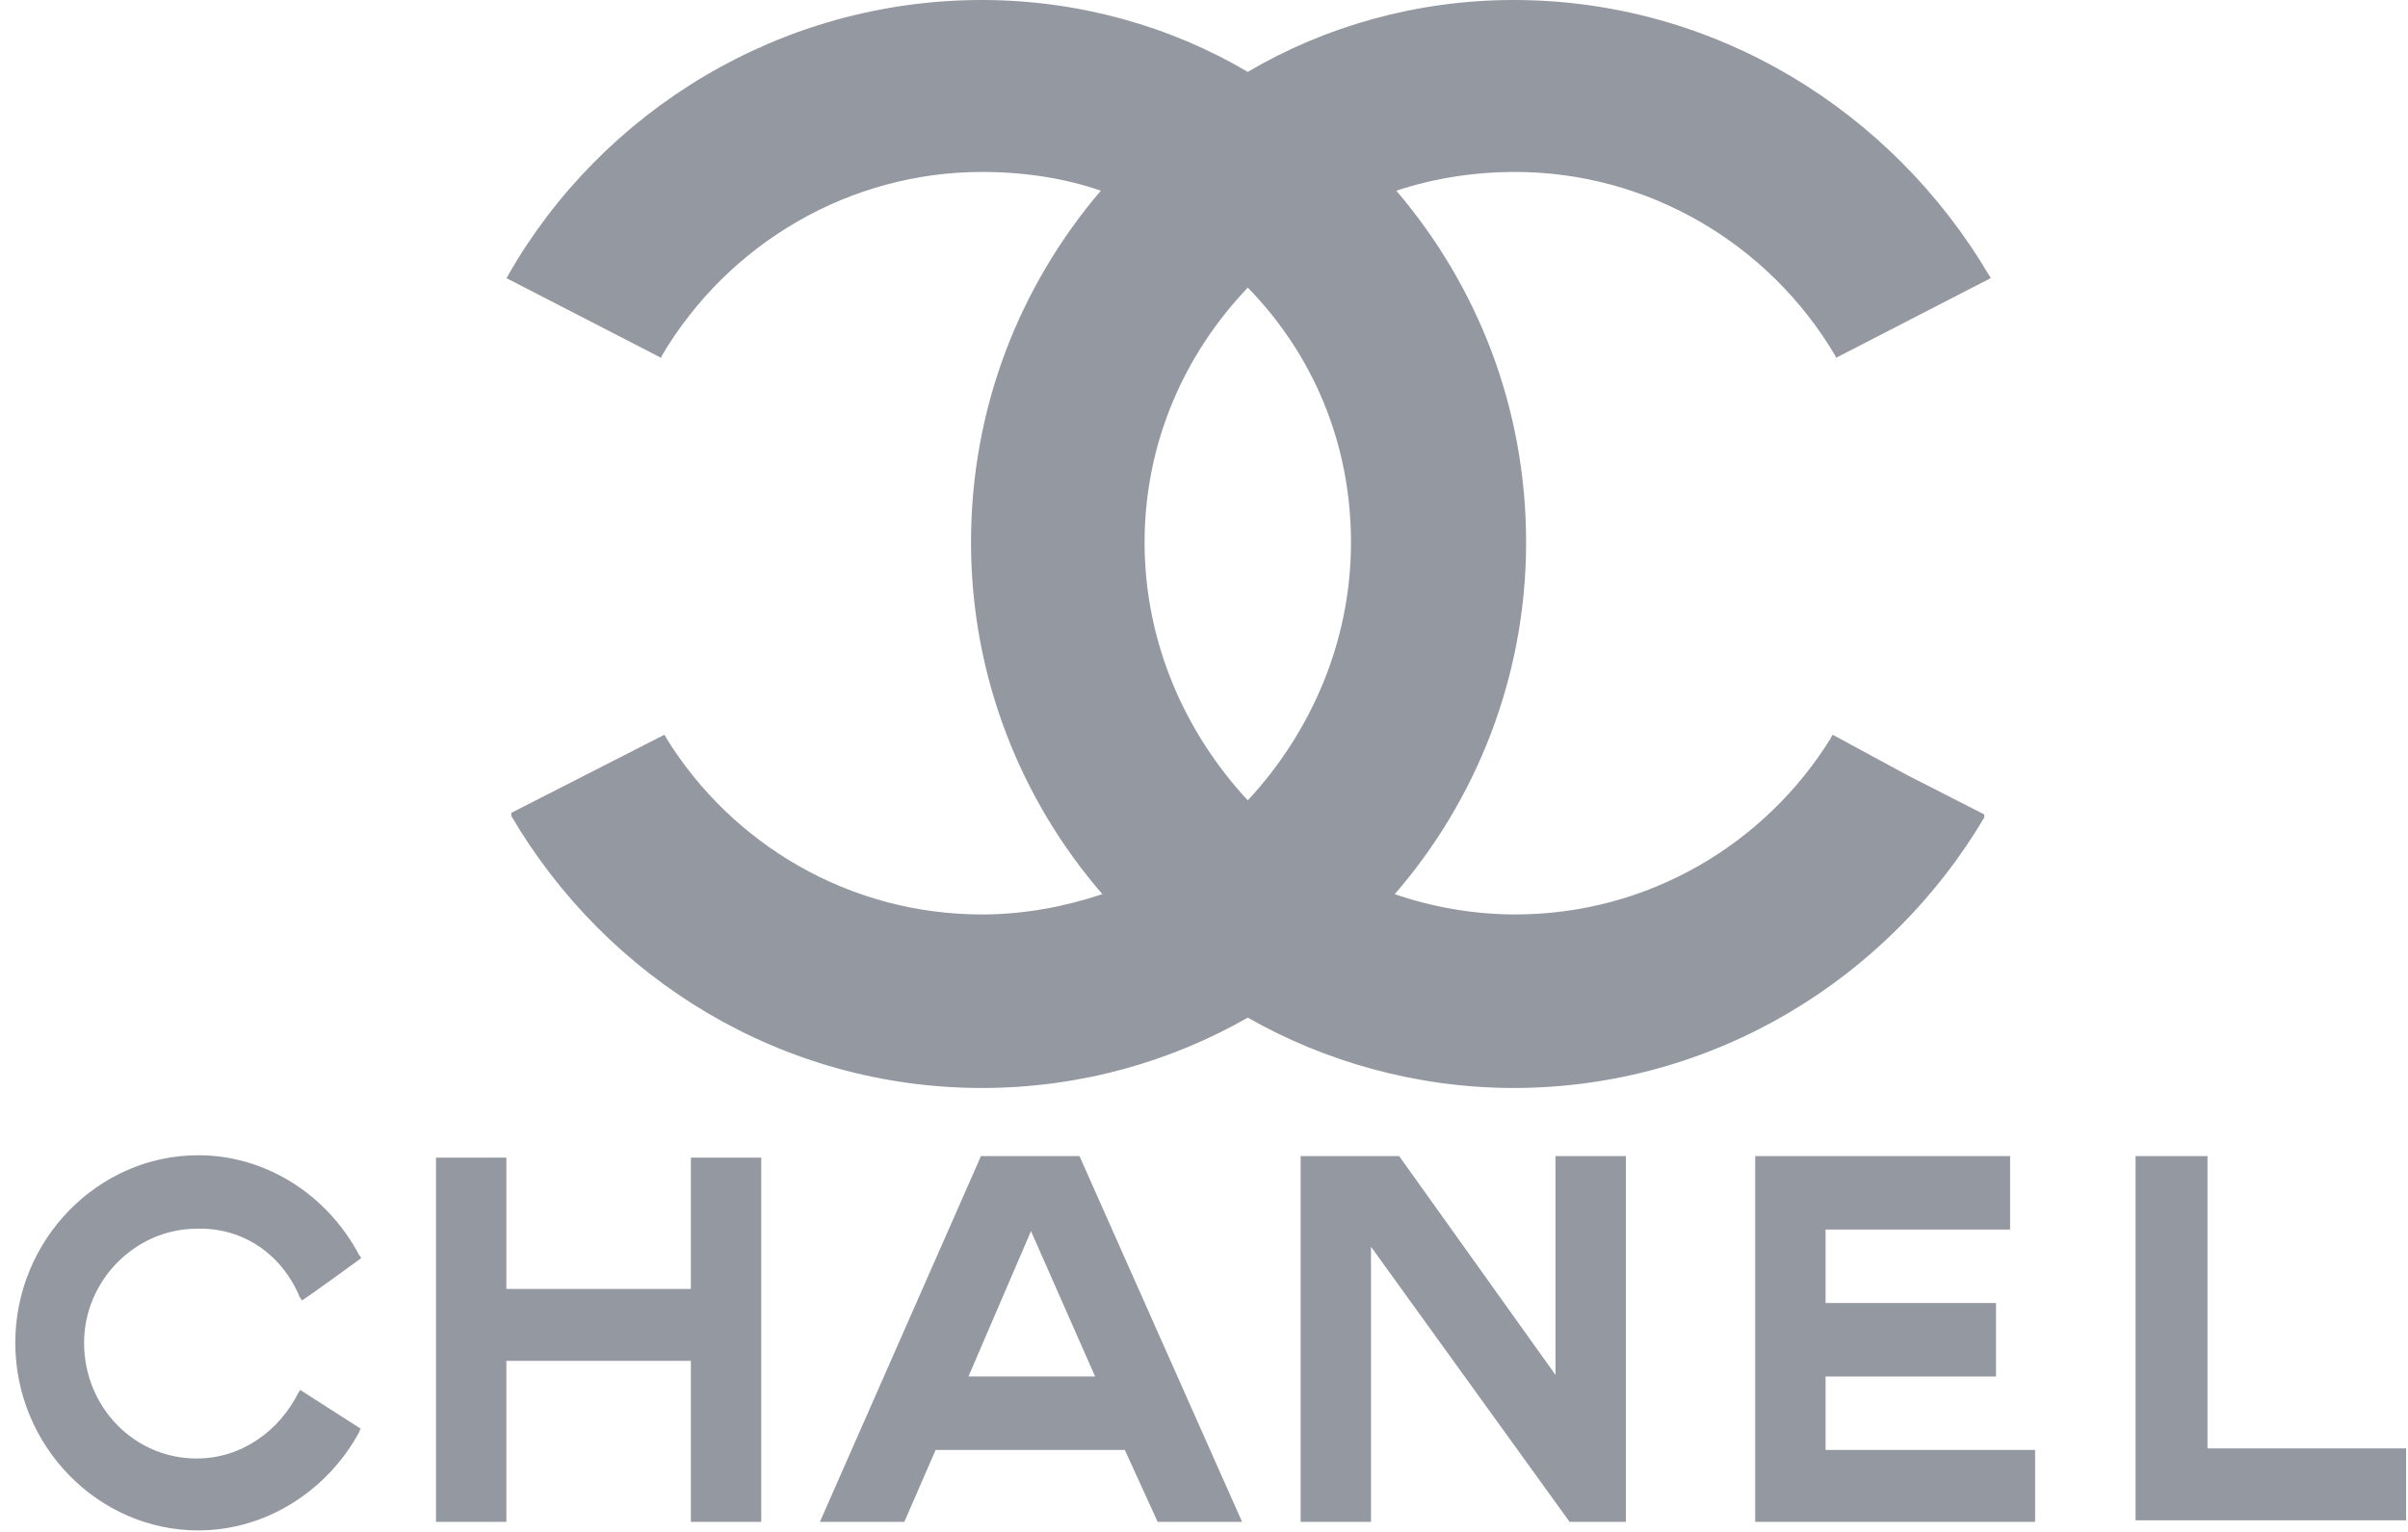
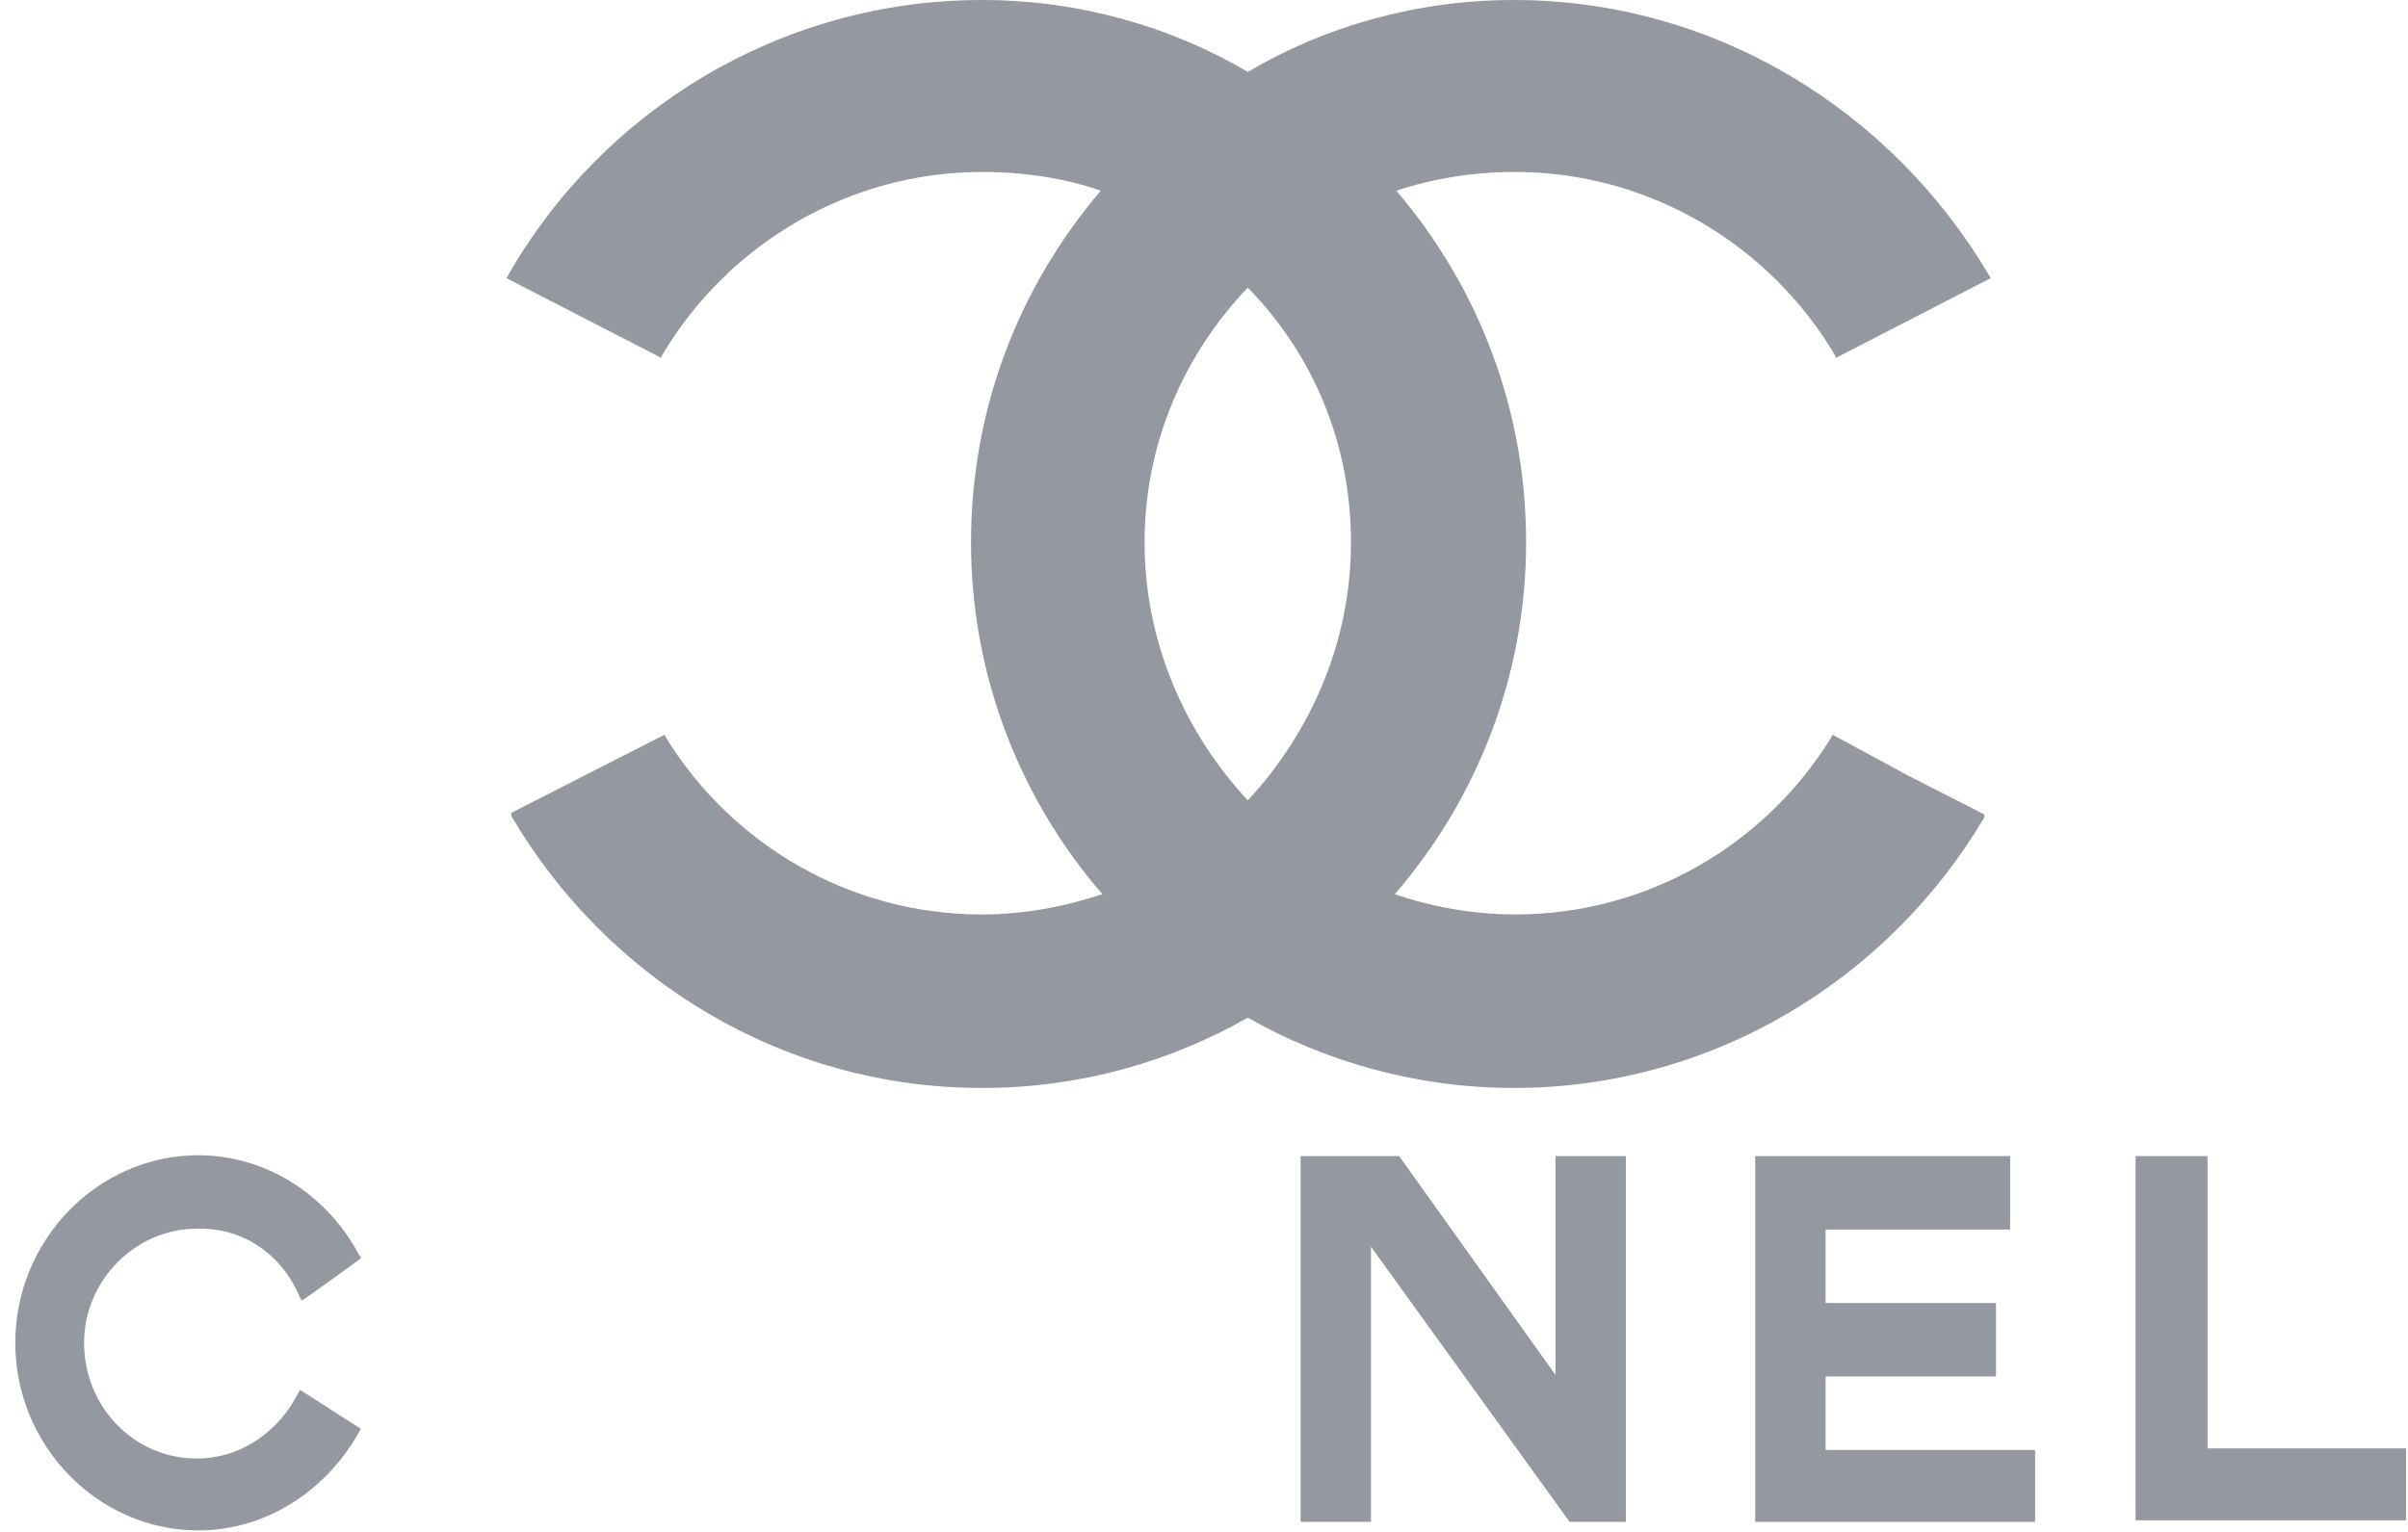
<svg xmlns="http://www.w3.org/2000/svg" width="154px" height="98px" viewBox="0 0 154 98" version="1.1">
  <title>Chanel_logo_interlocking_cs</title>
  <desc>Created with Sketch.</desc>
  <defs />
  <g id="Page-1" stroke="none" stroke-width="1" fill="none" fill-rule="evenodd">
    <g id="Chanel_logo_interlocking_cs" fill="#9498A0" fill-rule="nonzero">
      <g id="g2438" transform="translate(0.214, 72.935)">
        <g id="g4" transform="translate(0.764, 0.169)">
-           <path d="M22.1,18.3 C22.1,18.3 22,18.4 22,18.5 C20,22.2 16.1,24.8 11.7,24.8 C5.3,24.8 3.55271368e-15,19.4 3.55271368e-15,12.8 C3.55271368e-15,6.2 5.3,0.8 11.7,0.8 C16.1,0.8 20,3.4 22,7.2 C22.1,7.3 22.1,7.3 22.1,7.4 C22.1,7.4 18.4,10.1 18.3,10.1 C18.3,10 18.3,10 18.2,9.9 C17.1,7.2 14.6,5.4 11.6,5.5 C7.7,5.5 4.4,8.8 4.4,12.8 C4.4,16.9 7.6,20.2 11.6,20.2 C14.5,20.2 16.9,18.4 18.1,16 C18.2,15.9 18.2,15.8 18.2,15.8 L22.1,18.3 Z" id="path6" />
+           <path d="M22.1,18.3 C20,22.2 16.1,24.8 11.7,24.8 C5.3,24.8 3.55271368e-15,19.4 3.55271368e-15,12.8 C3.55271368e-15,6.2 5.3,0.8 11.7,0.8 C16.1,0.8 20,3.4 22,7.2 C22.1,7.3 22.1,7.3 22.1,7.4 C22.1,7.4 18.4,10.1 18.3,10.1 C18.3,10 18.3,10 18.2,9.9 C17.1,7.2 14.6,5.4 11.6,5.5 C7.7,5.5 4.4,8.8 4.4,12.8 C4.4,16.9 7.6,20.2 11.6,20.2 C14.5,20.2 16.9,18.4 18.1,16 C18.2,15.9 18.2,15.8 18.2,15.8 L22.1,18.3 Z" id="path6" />
        </g>
        <g id="g8" transform="translate(27.67, 0.422)">
-           <polygon id="path10" points="0 0.7 4.5 0.7 4.5 9.1 16.3 9.1 16.3 0.7 20.8 0.7 20.8 24 16.3 24 16.3 13.7 4.5 13.7 4.5 24 0 24" />
-         </g>
+           </g>
        <g id="g12" transform="translate(111.638, 0.422)">
          <polygon id="path14" points="0.4 24 0.4 0.6 16.7 0.6 16.7 5.3 4.9 5.3 4.9 10 15.8 10 15.8 14.7 4.9 14.7 4.9 19.4 18.3 19.4 18.3 24" />
        </g>
        <g id="g16" transform="translate(135.664, 0.422)">
          <polygon id="path18" points="0.7 24 0.7 0.6 5.3 0.6 5.3 19.3 18 19.3 18 23.9 0.7 23.9" />
        </g>
        <g id="g20" transform="translate(82.166, 0.422)">
          <polygon id="path22" points="5.3 24 5.2 24 0.8 24 0.8 0.6 1.1 0.6 7.1 0.6 17.1 14.6 17.1 0.6 21.6 0.6 21.6 24 18 24 5.3 6.4" />
        </g>
        <g id="g24" transform="translate(51.822, 0.422)">
-           <path d="M13.9,5.4 L9.9,14.7 L18,14.7 L13.9,5.4 Z M7.8,19.4 L5.8,24 L0.4,24 L10.7,0.6 L17,0.6 L27.4,24 L22,24 L19.9,19.4 L7.8,19.4 Z" id="path26" />
-         </g>
+           </g>
      </g>
      <path d="M117.2,47 C117.2,47.1 117.1,47.1 117.1,47.2 C112.9,54 105.4,58.5 96.9,58.5 C94.2,58.5 91.5,58 89.2,57.2 C94.4,51.2 97.6,43.3 97.6,34.7 C97.6,26.1 94.5,18.3 89.3,12.2 C91.7,11.4 94.3,11 96.9,11 C105.3,11 113.1,15.5 117.4,22.8 C117.4,22.8 117.4,22.9 117.4,22.9 L127.3,17.8 C127.3,17.7 127.2,17.6 127.2,17.6 C121,7.1 109.7,0 96.8,0 C90.6,0 84.7,1.7 79.8,4.6 C74.9,1.7 69,0 62.8,0 C49.9,0 38.5,7.1 32.5,17.6 C32.5,17.7 32.4,17.7 32.4,17.8 L42.3,22.9 C42.3,22.9 42.3,22.8 42.3,22.8 C46.6,15.5 54.4,11 62.8,11 C65.5,11 68.1,11.4 70.4,12.2 C65.2,18.3 62.1,26.1 62.1,34.7 C62.1,43.3 65.3,51.2 70.5,57.2 C68.1,58 65.5,58.5 62.8,58.5 C54.3,58.5 46.8,54 42.6,47.2 C42.6,47.1 42.5,47.1 42.5,47 L37.6,49.5 L32.7,52 C32.7,52 32.7,52 32.7,52.1 C32.7,52.2 32.7,52.1 32.7,52.2 C38.8,62.6 50,69.6 62.8,69.6 C69.1,69.6 74.9,67.9 79.8,65.1 C84.7,67.9 90.6,69.6 96.8,69.6 C109.6,69.6 120.8,62.6 126.9,52.3 C126.9,52.3 126.9,52.3 126.9,52.2 C126.9,52.1 126.9,52.2 126.9,52.1 L122,49.6 L117.2,47 Z M79.8,51.2 C75.8,46.9 73.2,41.1 73.2,34.7 C73.2,28.4 75.7,22.7 79.8,18.4 C84,22.7 86.4,28.4 86.4,34.7 C86.4,41.1 83.8,46.9 79.8,51.2 Z" id="Shape" />
    </g>
  </g>
</svg>